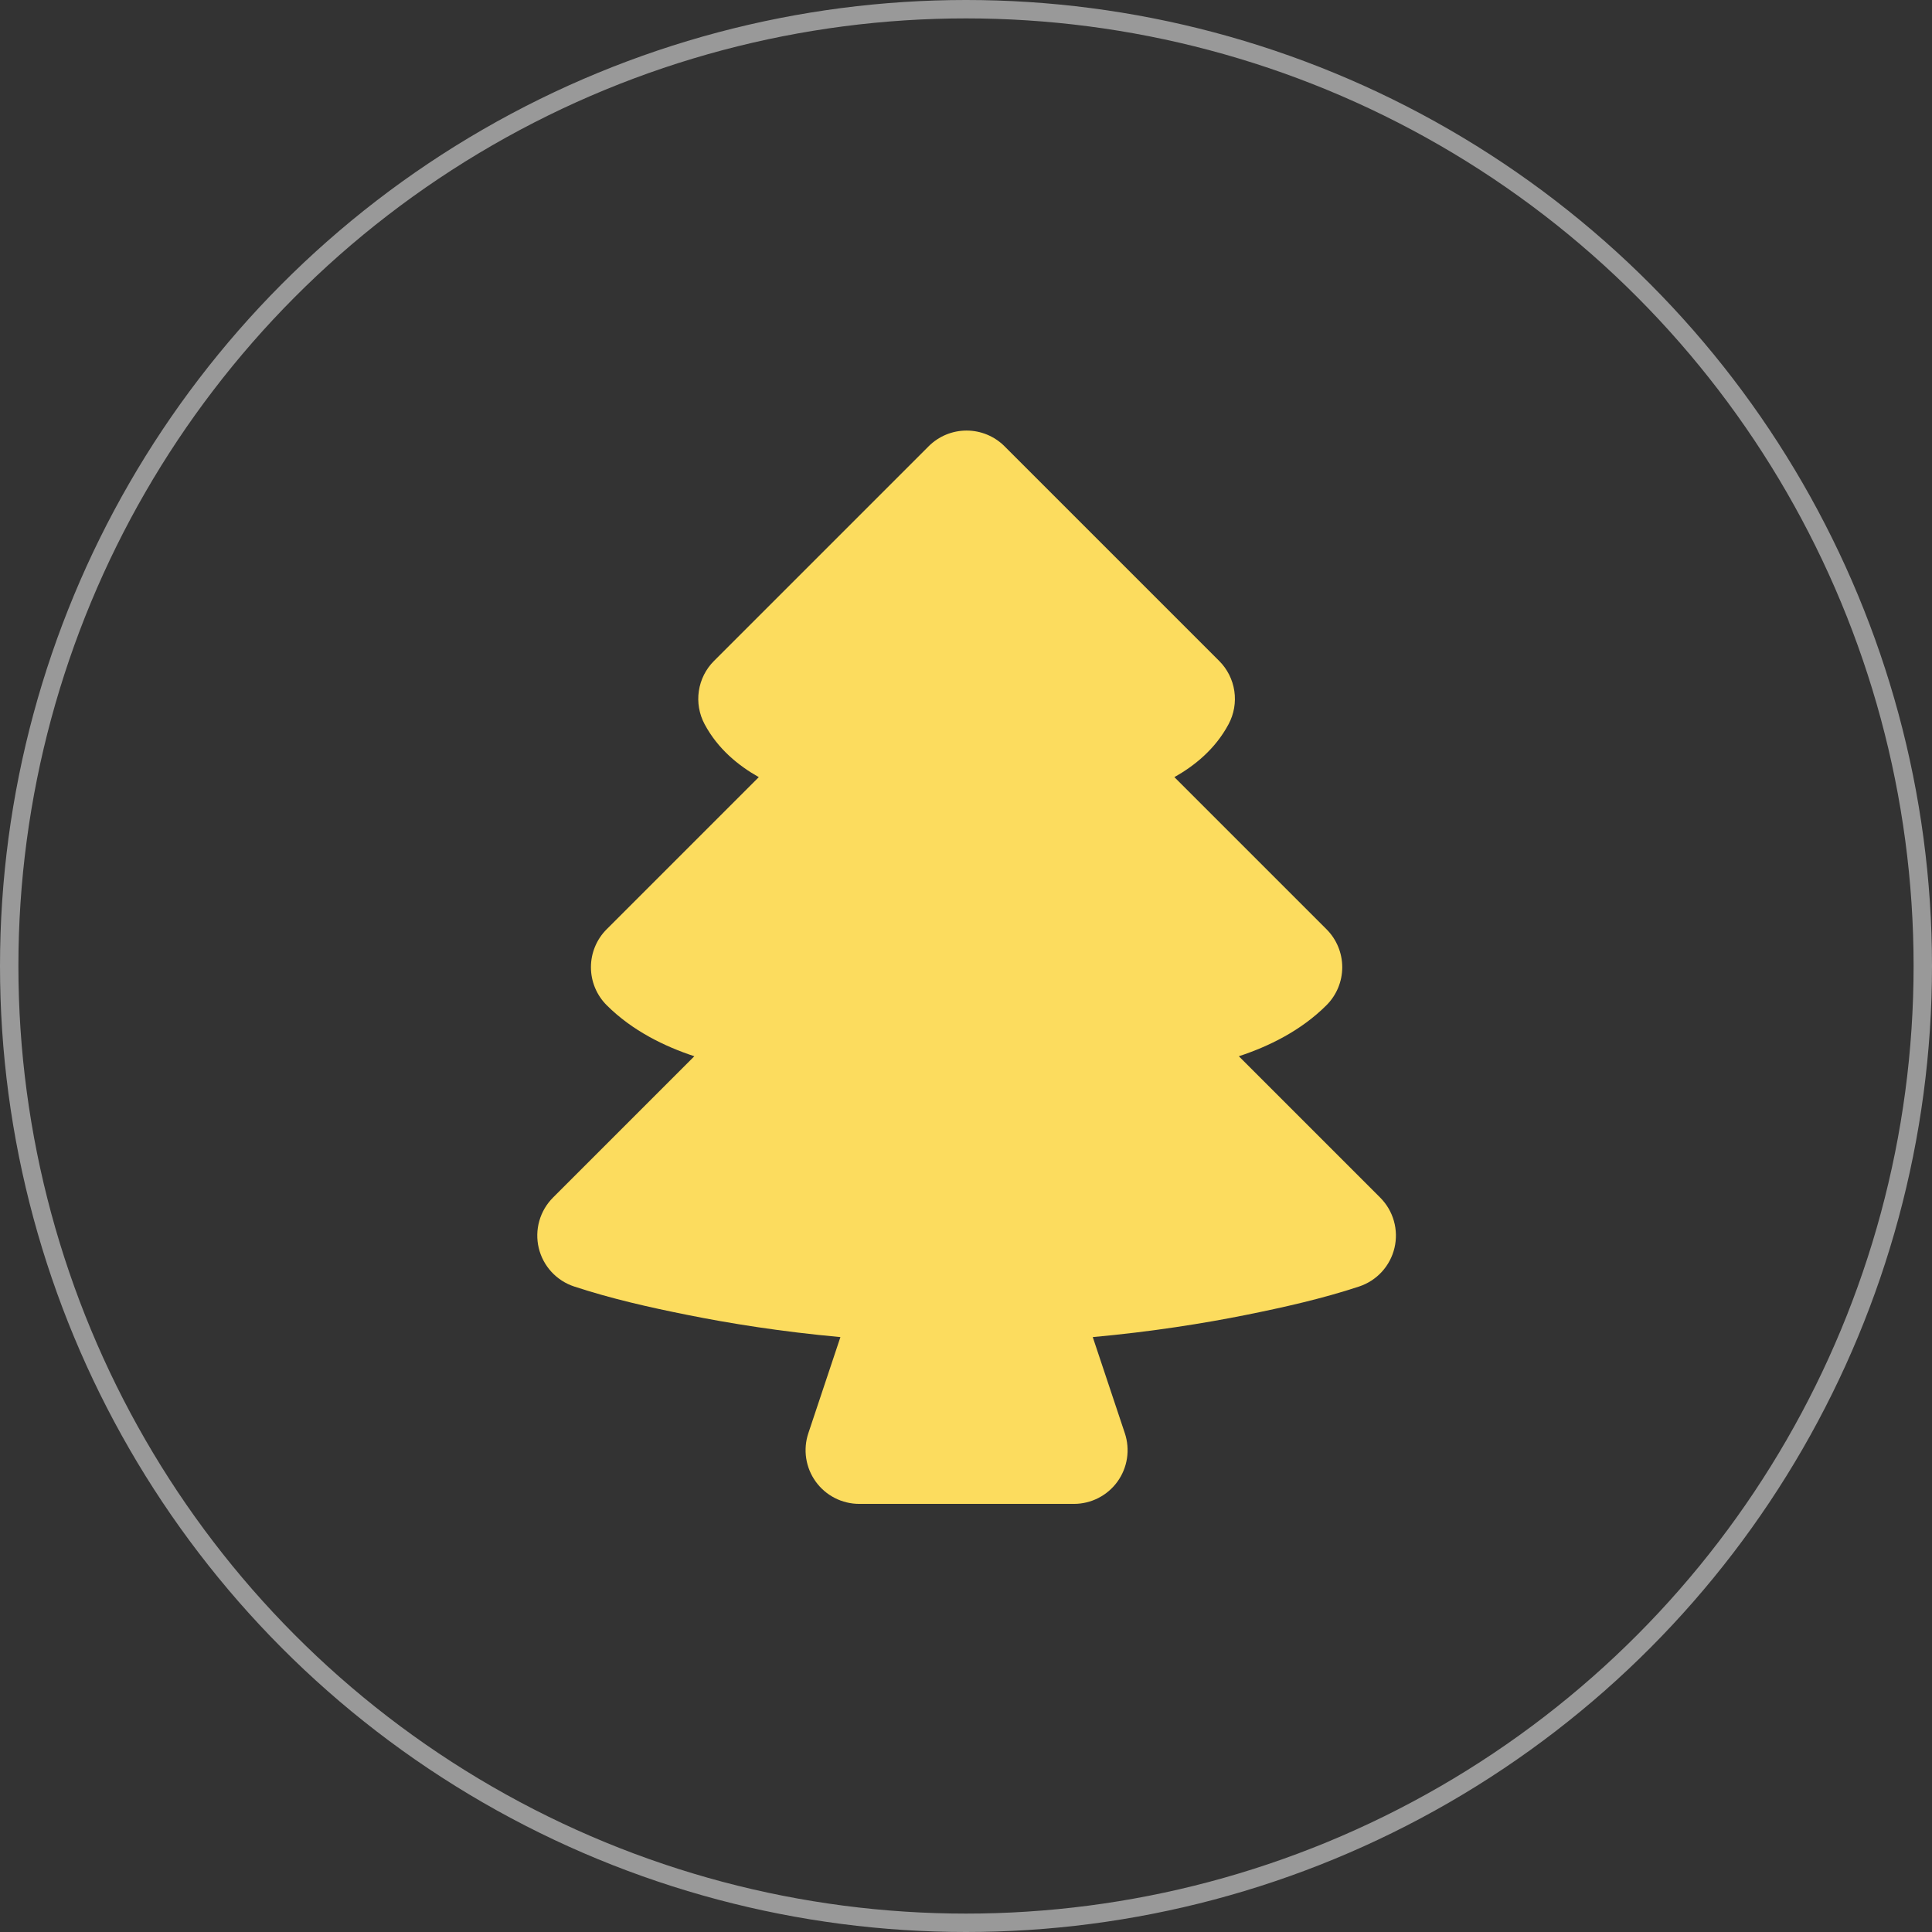
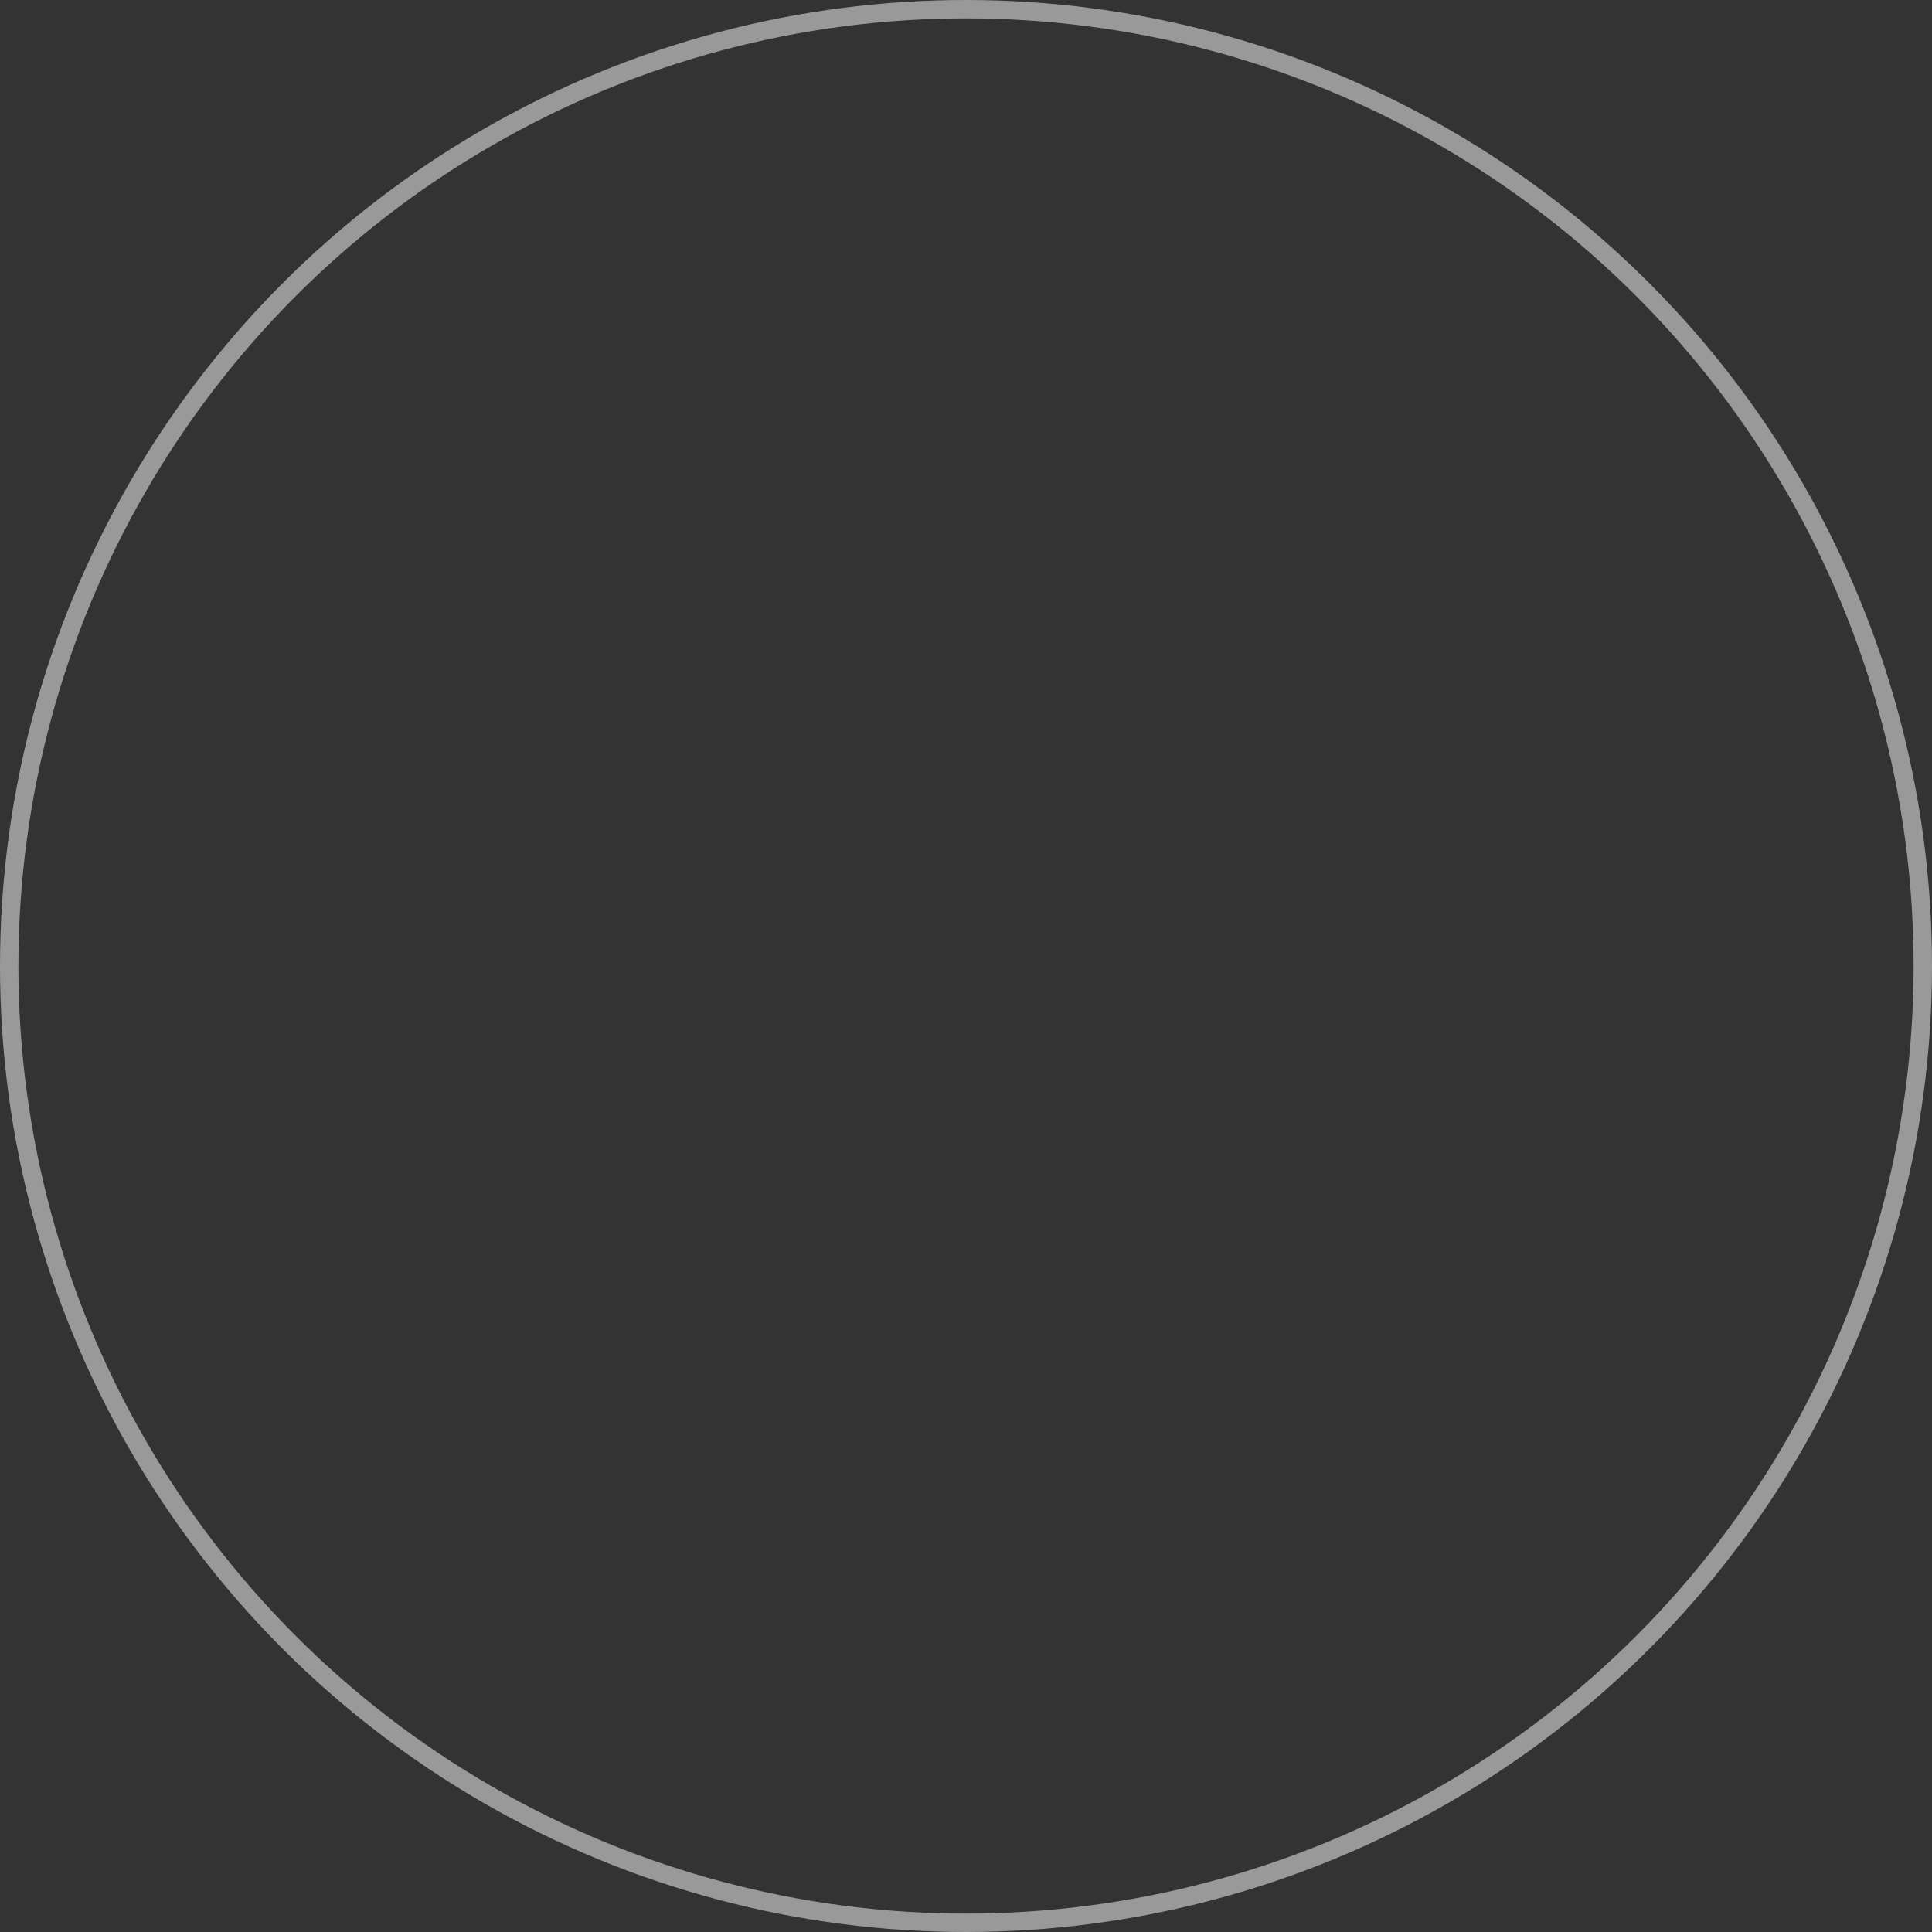
<svg xmlns="http://www.w3.org/2000/svg" width="525" height="525" viewBox="0 0 525 525" fill="none">
  <rect x="0" y="0" width="525" height="525" fill="#333333" stroke="none" />
-   <path d="M272.97 121.27C270.235 118.536 266.527 117 262.66 117C258.793 117 255.084 118.536 252.349 121.27L194.016 179.603C191.805 181.815 190.363 184.678 189.904 187.771C189.444 190.865 189.991 194.024 191.464 196.782C195.066 203.534 200.695 208.084 206.193 211.176L164.849 252.52C162.115 255.255 160.58 258.963 160.58 262.83C160.58 266.697 162.115 270.406 164.849 273.141C171.82 280.111 180.629 284.37 188.679 287.024L150.266 325.436C148.505 327.199 147.225 329.383 146.549 331.781C145.872 334.179 145.82 336.71 146.399 339.133C146.979 341.556 148.169 343.79 149.857 345.623C151.544 347.455 153.674 348.825 156.041 349.601C166.104 352.911 176.501 355.259 186.885 357.33C198.26 359.62 212.347 361.88 228.374 363.339L219.654 389.472C218.923 391.664 218.725 393.999 219.074 396.283C219.423 398.567 220.31 400.736 221.661 402.61C223.013 404.484 224.79 406.011 226.847 407.063C228.905 408.116 231.182 408.664 233.493 408.664H291.826C294.137 408.664 296.415 408.116 298.472 407.063C300.529 406.011 302.307 404.484 303.659 402.61C305.01 400.736 305.897 398.567 306.246 396.283C306.595 393.999 306.396 391.664 305.666 389.472L296.945 363.339C312.987 361.88 327.074 359.62 338.435 357.345C348.818 355.259 359.289 352.911 369.352 349.586C371.71 348.801 373.829 347.425 375.507 345.59C377.185 343.755 378.365 341.521 378.937 339.101C379.508 336.682 379.451 334.156 378.771 331.764C378.092 329.372 376.812 327.194 375.054 325.436L336.641 287.024C344.691 284.384 353.499 280.111 360.47 273.141C363.204 270.406 364.74 266.697 364.74 262.83C364.74 258.963 363.204 255.255 360.47 252.52L319.126 211.176C324.624 208.084 330.254 203.534 333.856 196.782C335.328 194.024 335.875 190.865 335.416 187.771C334.956 184.678 333.515 181.815 331.304 179.603L272.97 121.27Z" fill="#FCDC5E" />
  <circle cx="262.5" cy="262.5" r="260" stroke="white" stroke-opacity="0.5" stroke-width="5" />
</svg>